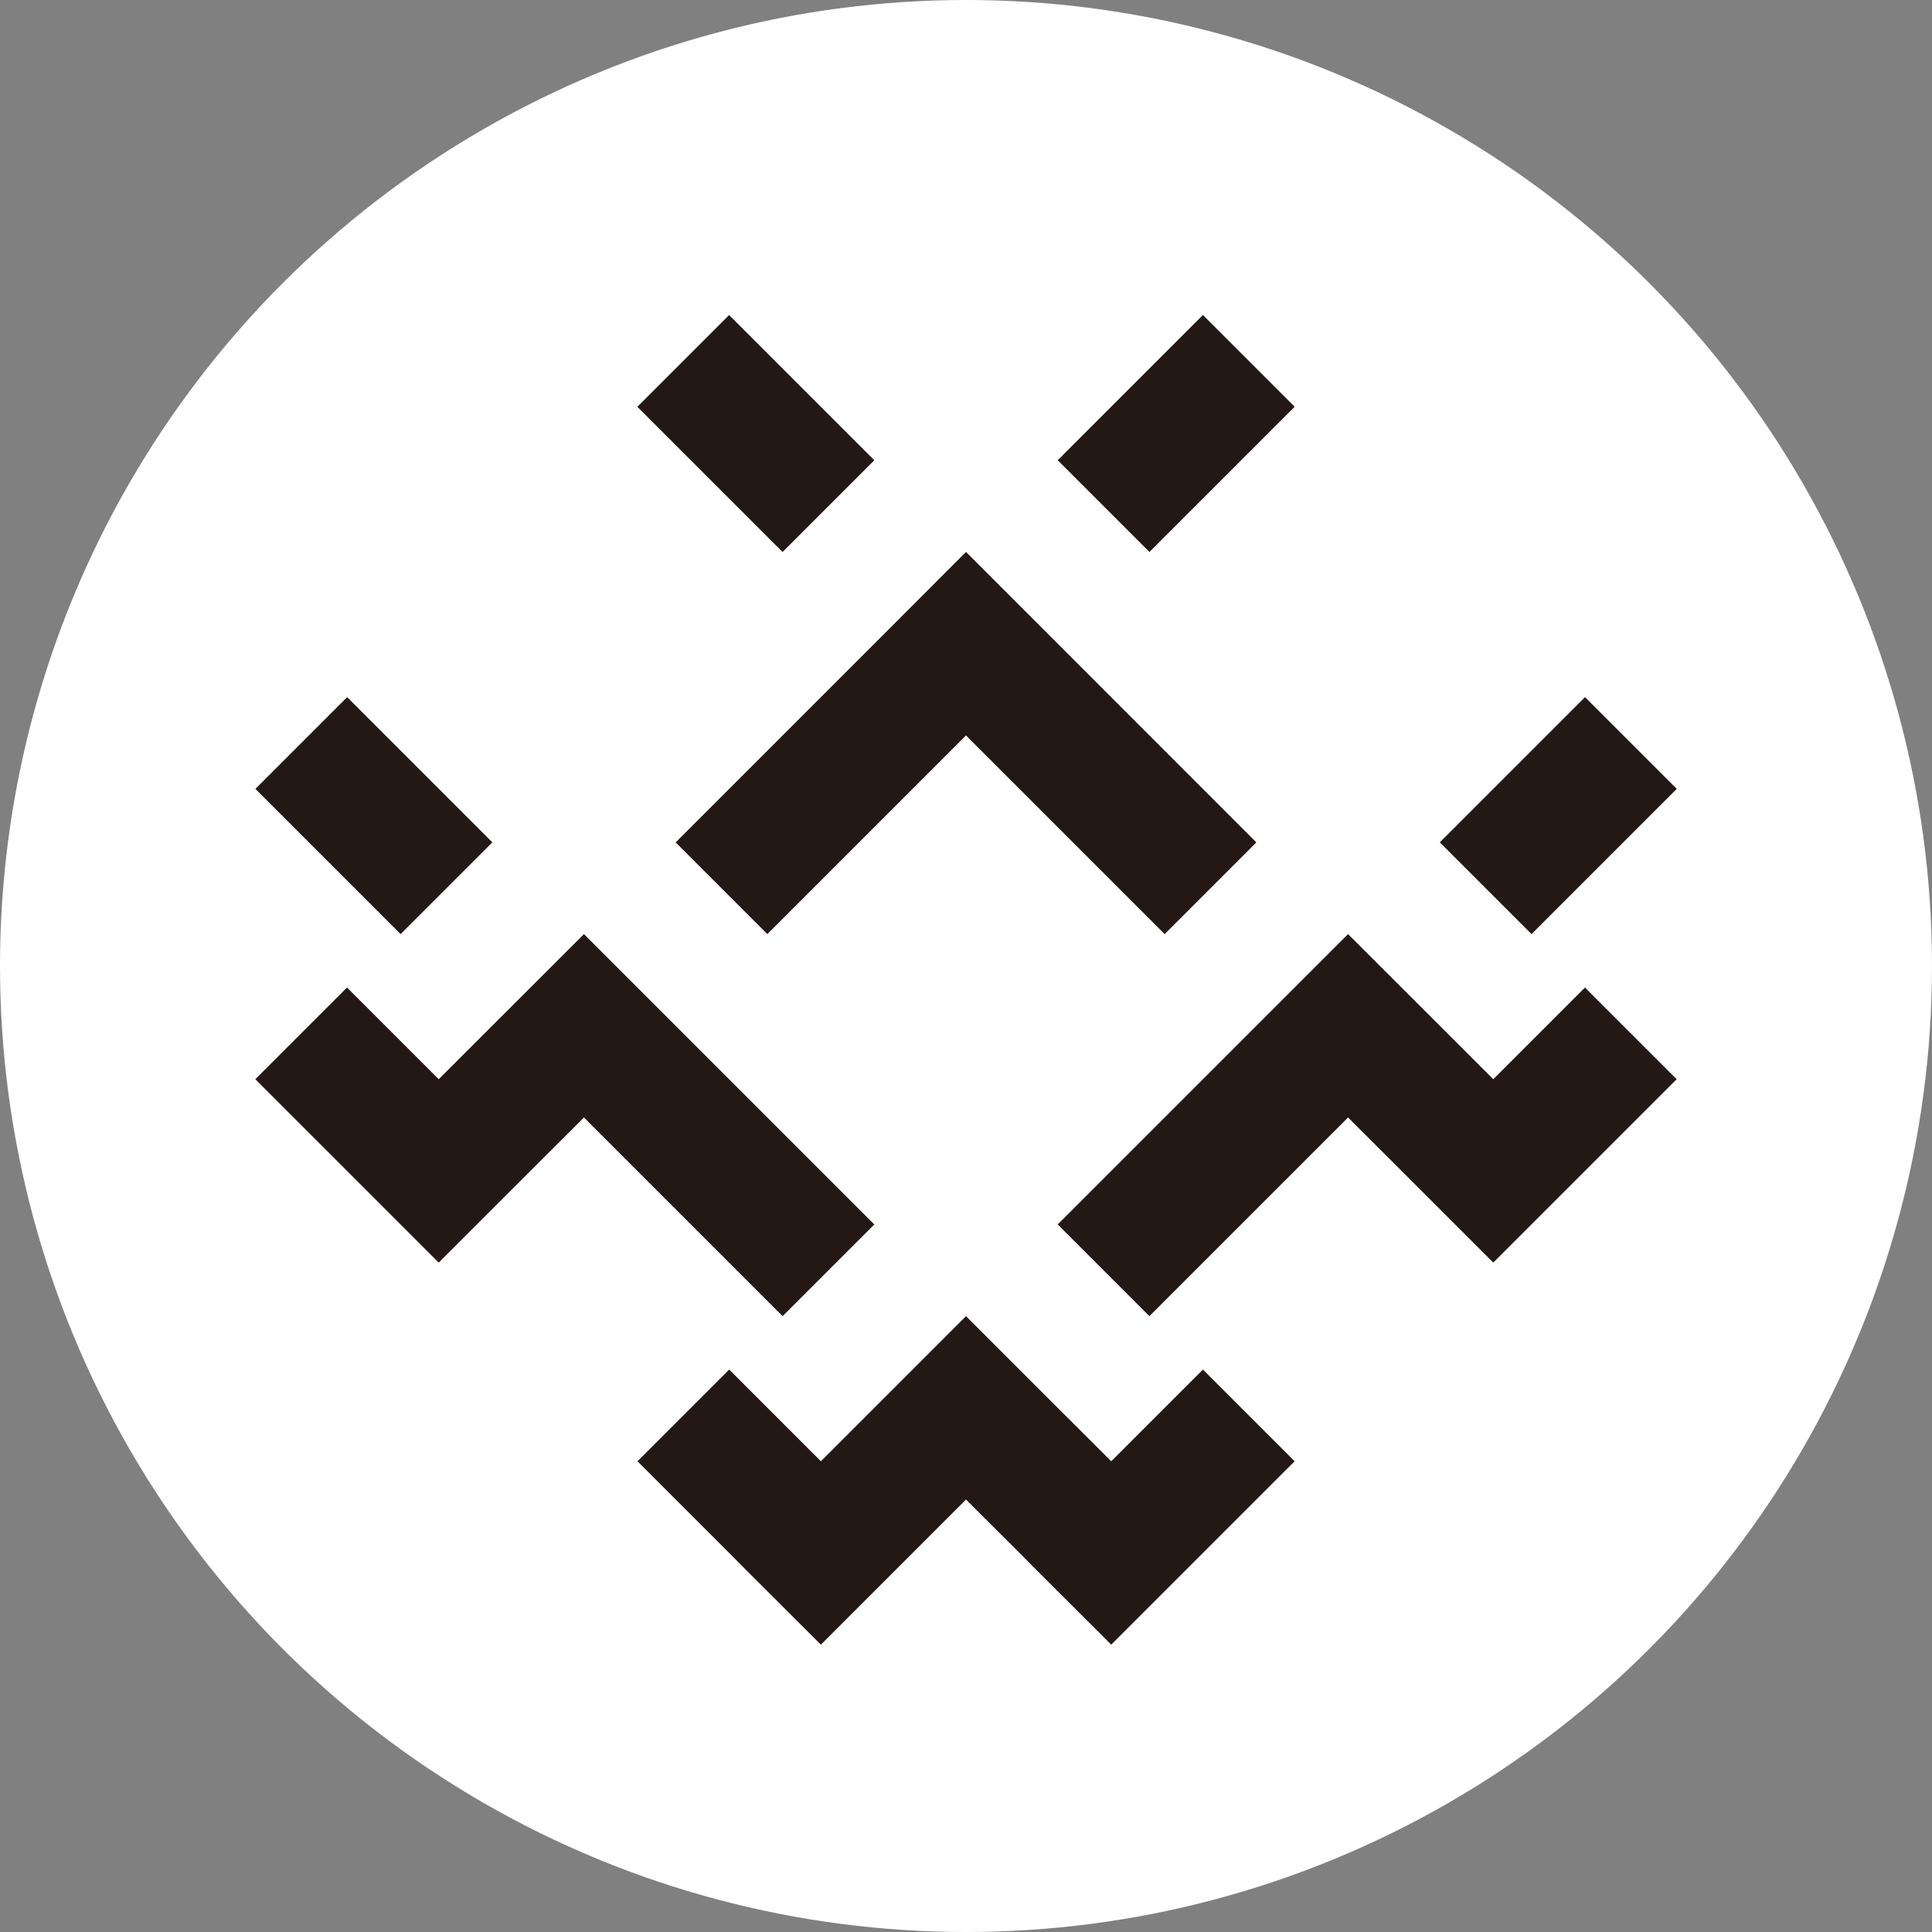
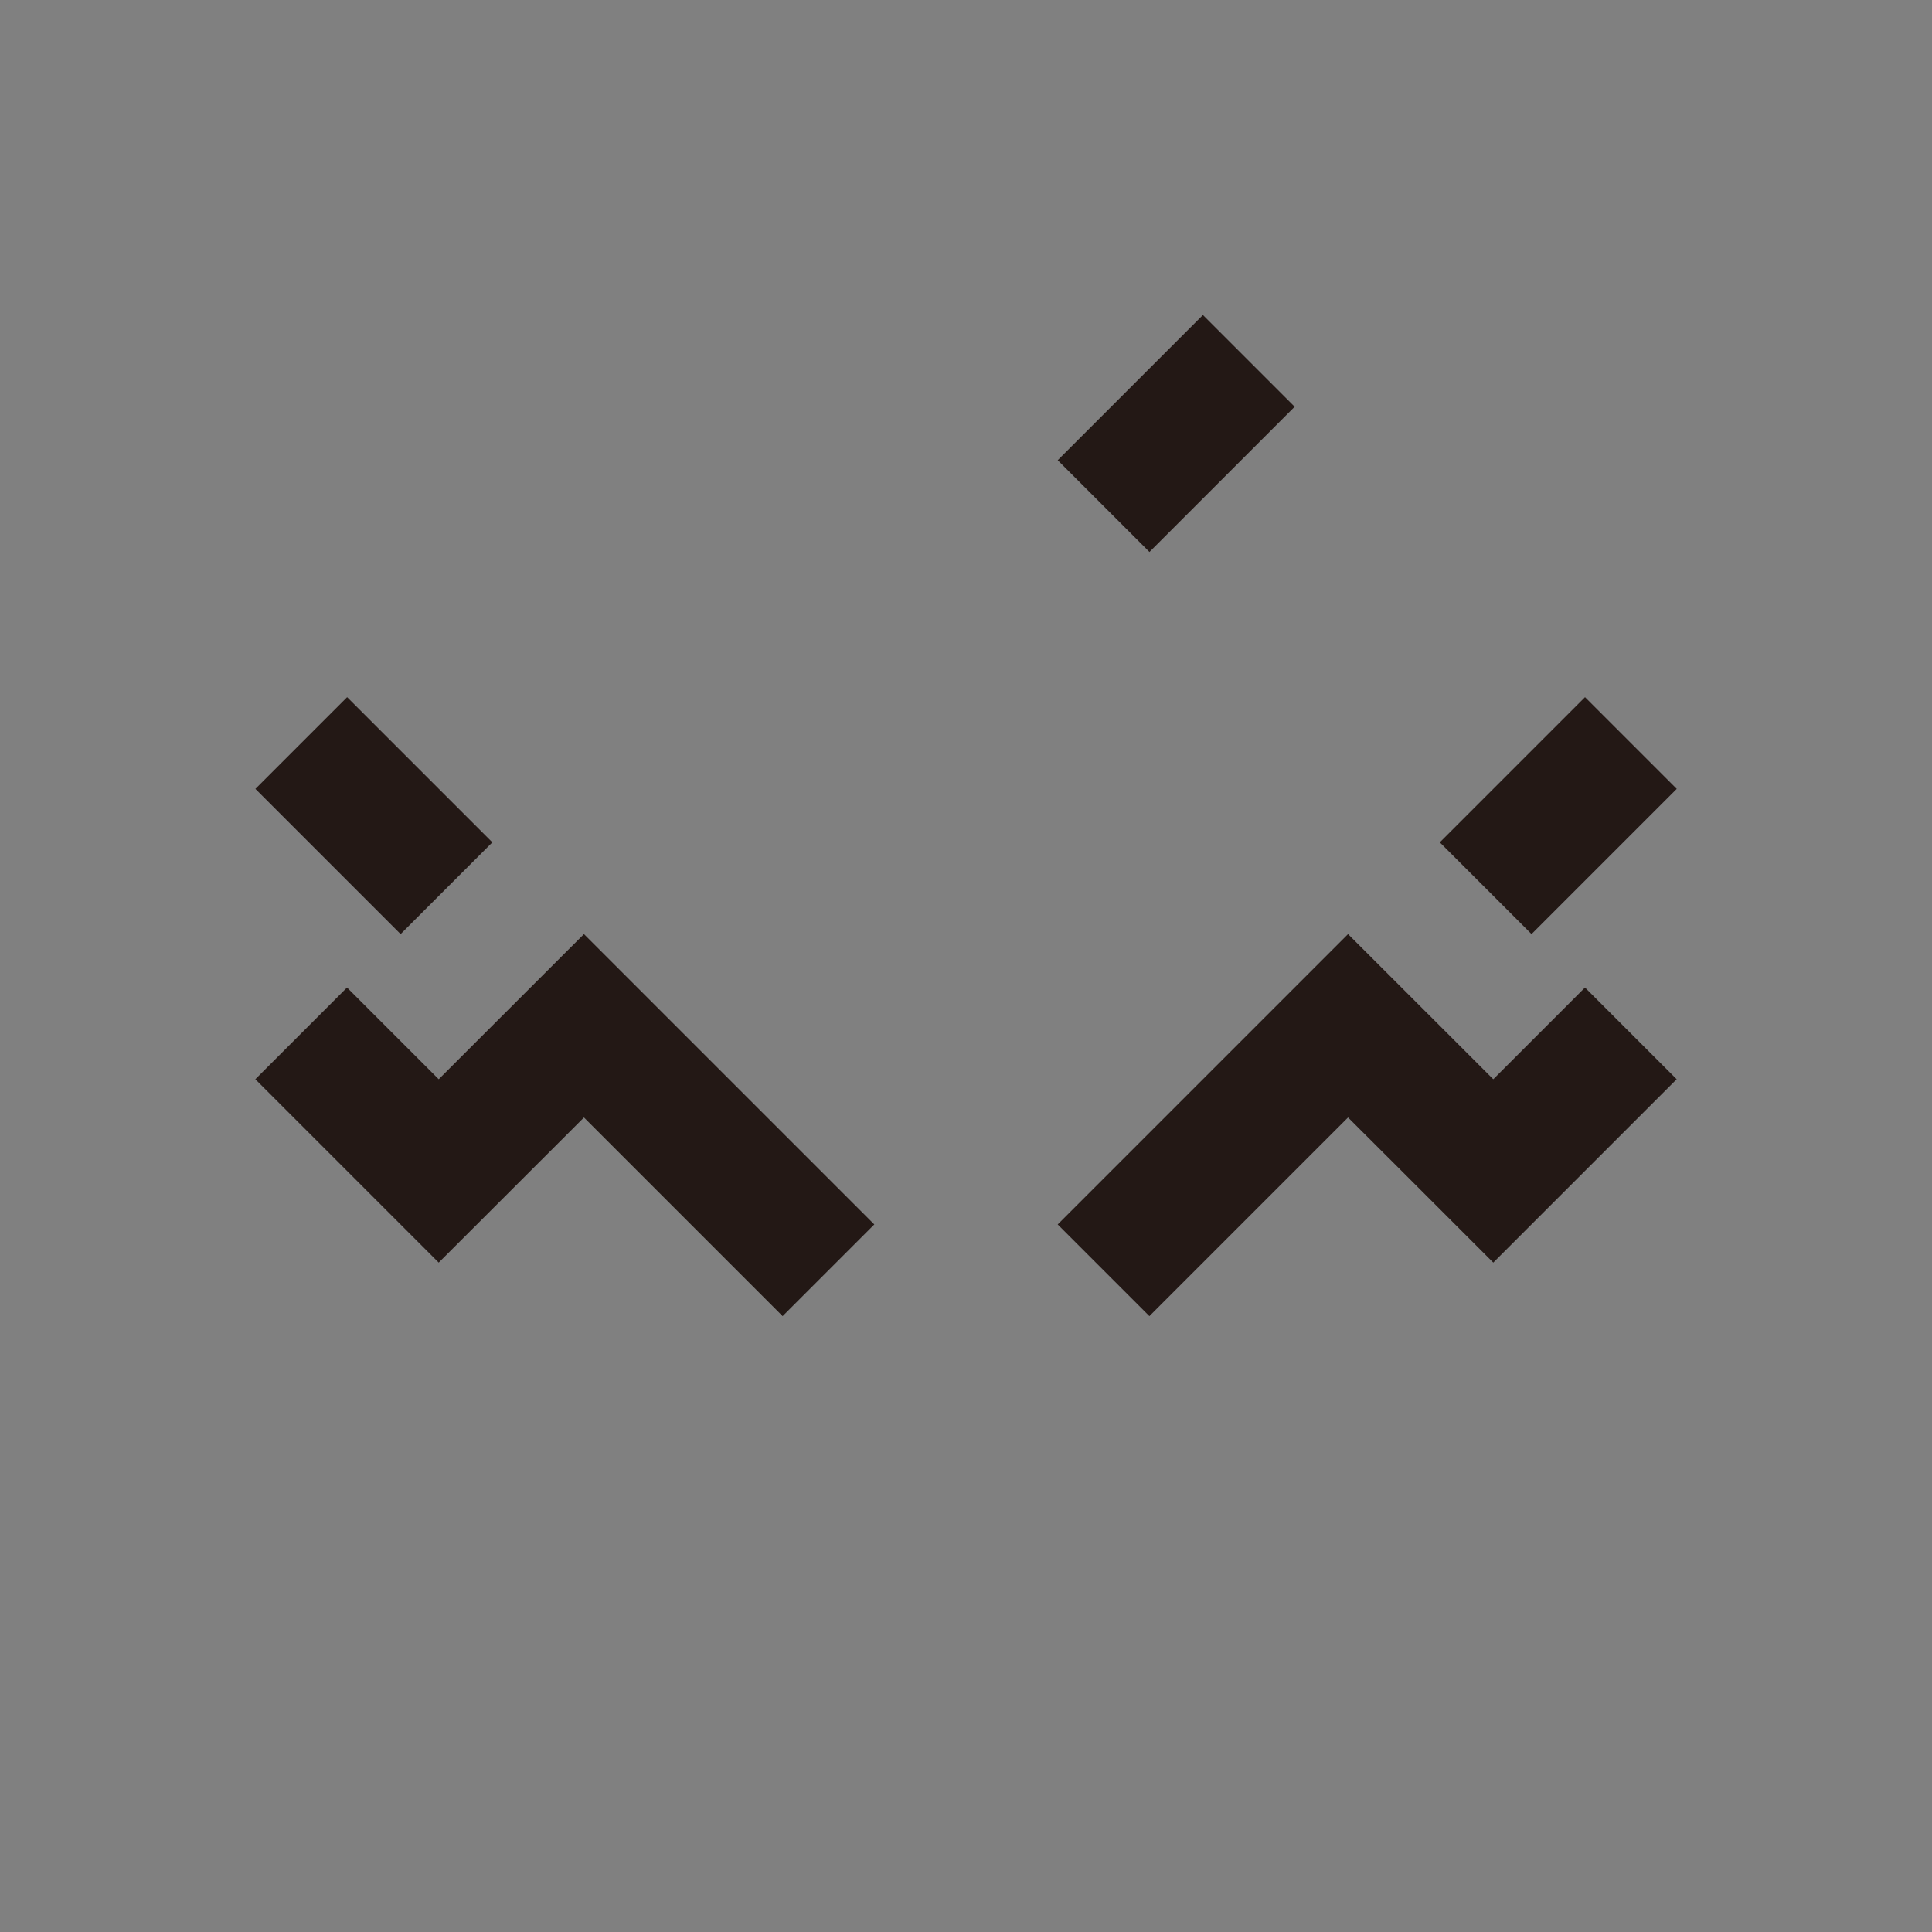
<svg xmlns="http://www.w3.org/2000/svg" id="_レイヤー_1" data-name="レイヤー 1" viewBox="0 0 173.2 173.2">
  <rect x="0" y="0" width="173.2" height="173.2" fill="#808080" stroke="none" />
  <defs>
    <style>
      .cls-1 {
        fill: #231815;
      }

      .cls-2 {
        fill: #fff;
      }
    </style>
  </defs>
-   <circle class="cls-2" cx="86.6" cy="86.6" r="86.6" />
  <g>
-     <rect class="cls-1" x="61.95" y="29.66" width="11.63" height="18.41" transform="translate(-7.64 59.3) rotate(-45)" />
    <rect class="cls-1" x="96.24" y="33.05" width="18.41" height="11.63" transform="translate(3.4 85.94) rotate(-45)" />
    <rect class="cls-1" x="130.49" y="67.31" width="18.41" height="11.63" transform="translate(-10.79 120.19) rotate(-45)" />
-     <polygon class="cls-1" points="86.6 65.93 104.41 83.74 112.63 75.52 86.6 49.48 80.12 55.97 78.38 57.71 60.57 75.52 68.79 83.74 86.6 65.93" />
    <rect class="cls-1" x="27.7" y="63.92" width="11.63" height="18.41" transform="translate(-41.89 45.11) rotate(-45)" />
    <polygon class="cls-1" points="70.16 117.99 78.38 109.77 60.57 91.96 58.06 89.45 52.35 83.74 39.33 96.75 31.11 88.53 22.89 96.75 31.11 104.97 33.2 107.06 39.33 113.19 52.35 100.18 70.16 117.99" />
    <polygon class="cls-1" points="142.09 88.53 133.87 96.75 120.85 83.74 114.37 90.22 112.63 91.96 94.82 109.77 103.04 117.99 120.85 100.18 125.65 104.97 127.81 107.13 133.87 113.19 150.31 96.75 142.09 88.53" />
-     <polygon class="cls-1" points="99.62 131 94.82 126.21 86.6 117.99 78.38 126.21 73.59 131 65.37 122.78 57.15 131 65.37 139.22 67.02 140.88 73.59 147.44 86.6 134.43 91.4 139.22 93.07 140.9 99.62 147.44 116.06 131 107.84 122.78 99.62 131" />
  </g>
</svg>